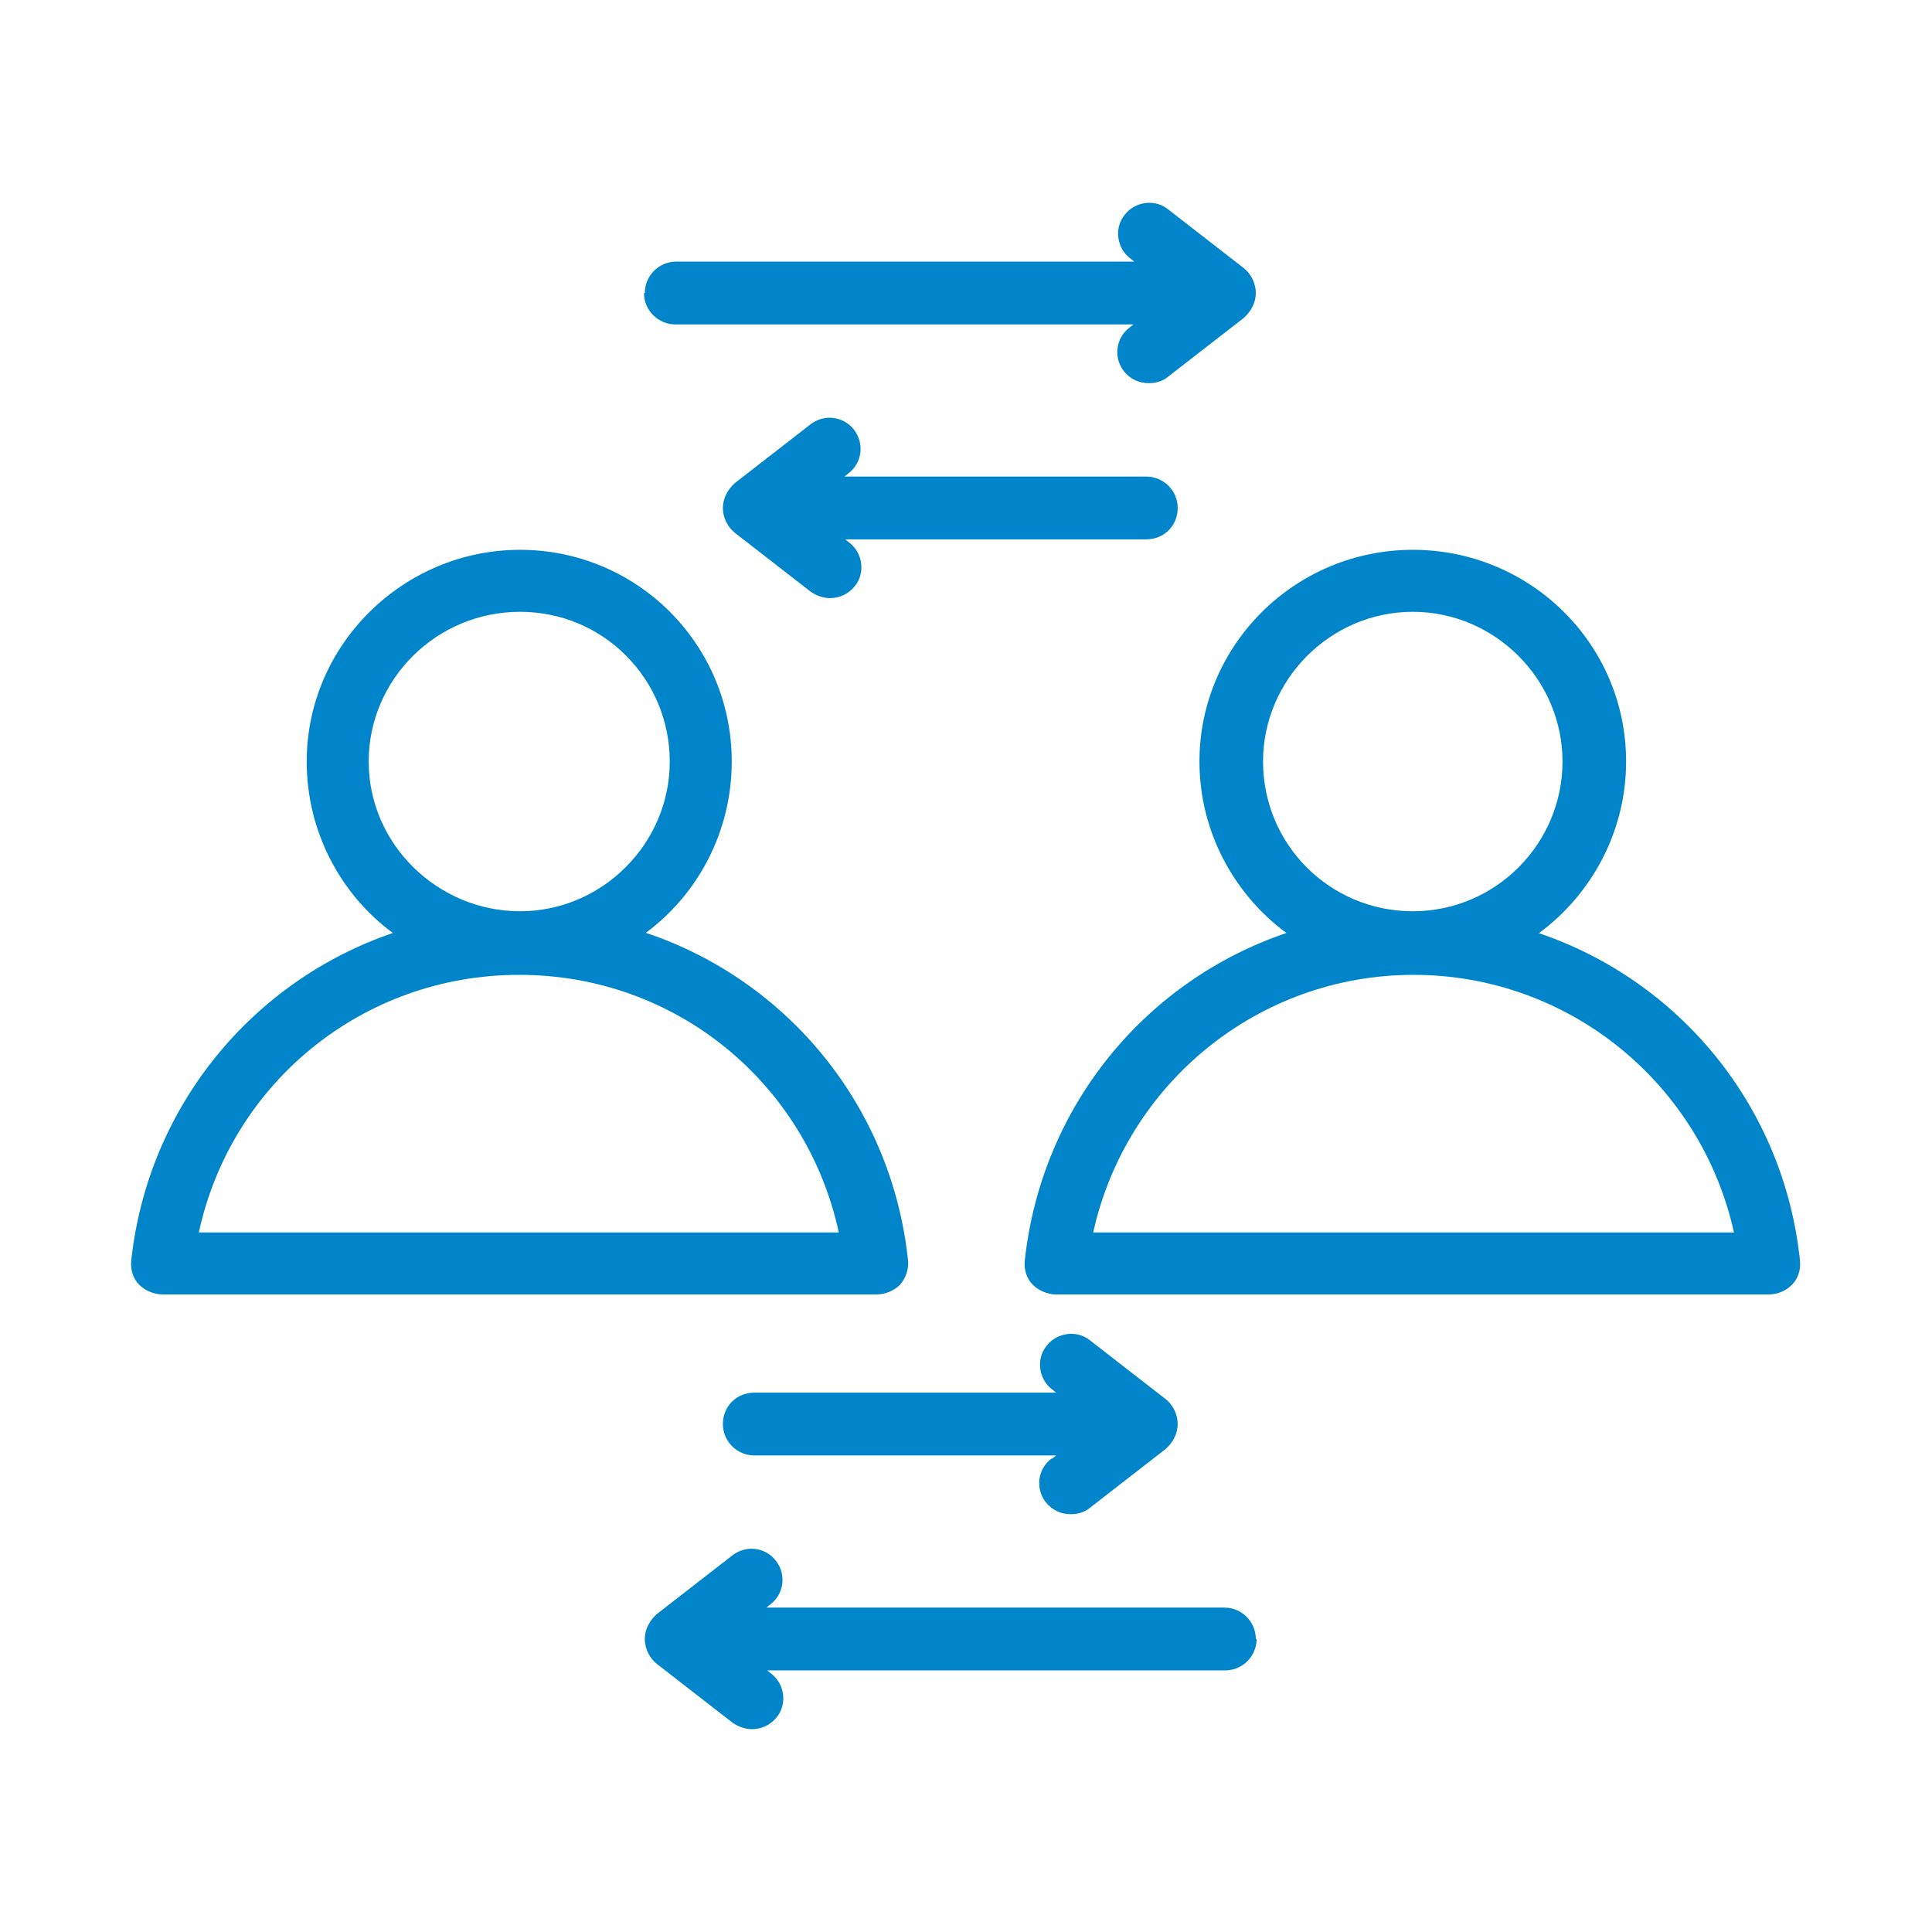
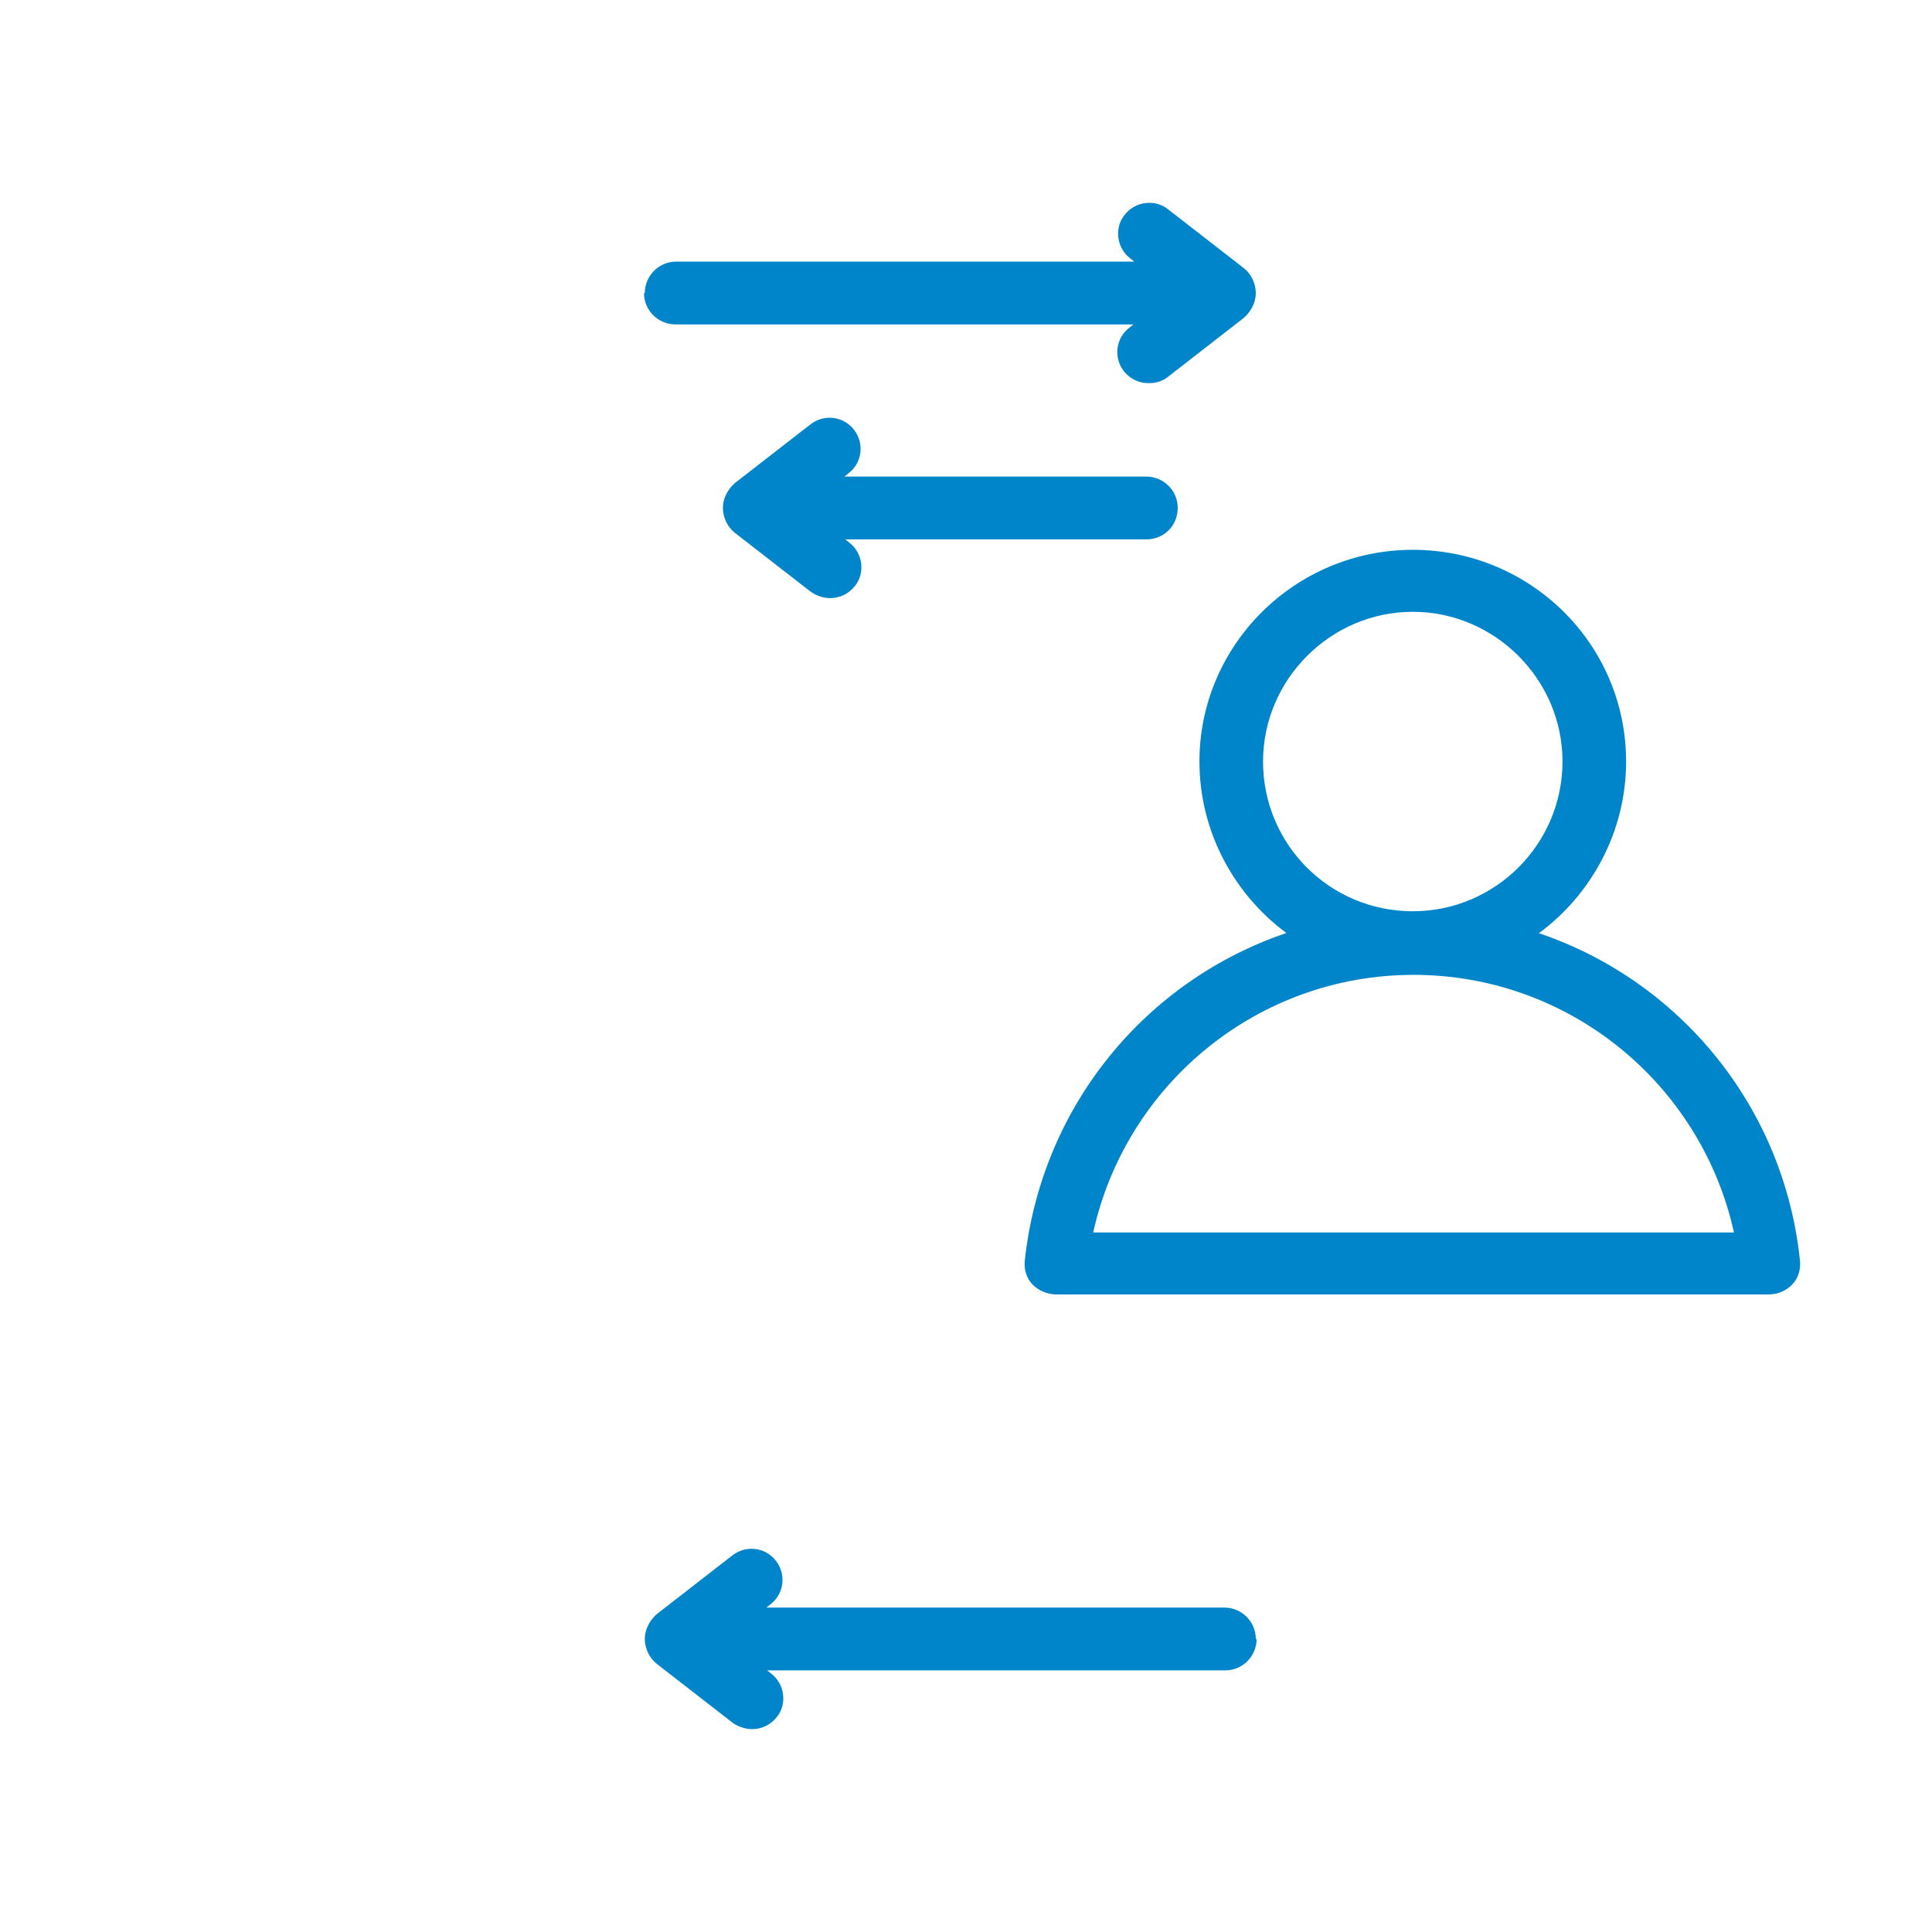
<svg xmlns="http://www.w3.org/2000/svg" width="24" height="24" viewBox="0 0 24 24" fill="none">
-   <path d="M8.02 11.59C8.67 11.11 9.09 10.33 9.09 9.46C9.09 8 7.91 6.83 6.46 6.83C5.01 6.83 3.81 8.01 3.81 9.46C3.81 10.33 4.23 11.11 4.88 11.59C3.15 12.18 1.84 13.73 1.63 15.66C1.62 15.77 1.65 15.88 1.73 15.96C1.8 16.03 1.91 16.08 2.02 16.08H10.89C11 16.08 11.11 16.03 11.18 15.96C11.25 15.88 11.29 15.77 11.28 15.66C11.08 13.74 9.78 12.18 8.03 11.59H8.02ZM4.58 9.46C4.58 8.44 5.42 7.6 6.46 7.6C7.5 7.6 8.32 8.44 8.32 9.46C8.32 10.48 7.48 11.32 6.46 11.32C5.44 11.32 4.58 10.49 4.58 9.46ZM2.47 15.31C2.87 13.46 4.5 12.11 6.45 12.11C8.4 12.11 10.02 13.46 10.42 15.31H2.47Z" fill="#0085CA" />
  <path d="M19.12 11.59C19.77 11.11 20.2 10.33 20.2 9.46C20.2 8 19.01 6.83 17.55 6.83C16.09 6.83 14.9 8.01 14.9 9.46C14.9 10.33 15.33 11.11 15.98 11.59C14.24 12.18 12.94 13.73 12.73 15.66C12.72 15.77 12.75 15.88 12.83 15.96C12.9 16.03 13.01 16.08 13.12 16.08H21.97C22.09 16.08 22.19 16.03 22.26 15.96C22.34 15.88 22.37 15.77 22.36 15.66C22.16 13.74 20.86 12.18 19.11 11.59H19.12ZM15.69 9.46C15.69 8.44 16.53 7.6 17.55 7.6C18.57 7.6 19.41 8.44 19.41 9.46C19.41 10.48 18.58 11.32 17.55 11.32C16.52 11.32 15.69 10.49 15.69 9.46ZM13.58 15.31C13.99 13.46 15.63 12.11 17.56 12.11C19.49 12.11 21.13 13.46 21.54 15.31H13.58Z" fill="#0085CA" />
  <path d="M14.25 6.7H10.5L10.55 6.74C10.72 6.87 10.75 7.12 10.62 7.28C10.54 7.38 10.43 7.43 10.31 7.43C10.23 7.43 10.14 7.4 10.07 7.35L9.13 6.62C9.04 6.55 8.98 6.43 8.98 6.31C8.98 6.19 9.04 6.08 9.13 6L10.07 5.27C10.24 5.14 10.48 5.17 10.61 5.34C10.74 5.51 10.71 5.75 10.54 5.88L10.49 5.92H14.24C14.45 5.92 14.63 6.09 14.63 6.31C14.63 6.53 14.46 6.7 14.24 6.7H14.25Z" fill="#0085CA" />
  <path d="M8.01 3.64C8.01 3.43 8.18 3.25 8.4 3.25H14.09L14.04 3.21C13.87 3.08 13.84 2.83 13.97 2.67C14.1 2.5 14.35 2.47 14.51 2.6L15.45 3.33C15.54 3.4 15.6 3.52 15.6 3.64C15.6 3.76 15.54 3.87 15.45 3.95L14.51 4.68C14.44 4.74 14.35 4.76 14.27 4.76C14.15 4.76 14.04 4.71 13.96 4.61C13.83 4.44 13.86 4.2 14.03 4.07L14.08 4.03H8.39C8.18 4.03 8 3.86 8 3.64H8.01Z" fill="#0085CA" />
-   <path d="M13.07 18.12L13.12 18.08H9.37C9.16 18.08 8.98 17.91 8.98 17.69C8.98 17.47 9.15 17.3 9.37 17.3H13.12L13.07 17.26C12.9 17.13 12.87 16.88 13 16.72C13.13 16.55 13.38 16.52 13.54 16.65L14.48 17.38C14.57 17.45 14.63 17.57 14.63 17.69C14.63 17.81 14.57 17.92 14.48 18L13.54 18.73C13.47 18.79 13.38 18.81 13.3 18.81C13.18 18.81 13.07 18.76 12.99 18.66C12.86 18.49 12.89 18.25 13.06 18.12H13.07Z" fill="#0085CA" />
  <path d="M15.61 20.36C15.61 20.57 15.44 20.75 15.22 20.75H9.53L9.58 20.79C9.75 20.92 9.78 21.17 9.65 21.33C9.57 21.43 9.46 21.48 9.34 21.48C9.26 21.48 9.17 21.45 9.1 21.4L8.16 20.67C8.07 20.6 8.01 20.48 8.01 20.36C8.01 20.24 8.07 20.13 8.16 20.05L9.1 19.32C9.27 19.19 9.51 19.22 9.64 19.39C9.77 19.56 9.74 19.8 9.57 19.93L9.52 19.97H15.21C15.42 19.97 15.6 20.14 15.6 20.36H15.61Z" fill="#0085CA" />
</svg>